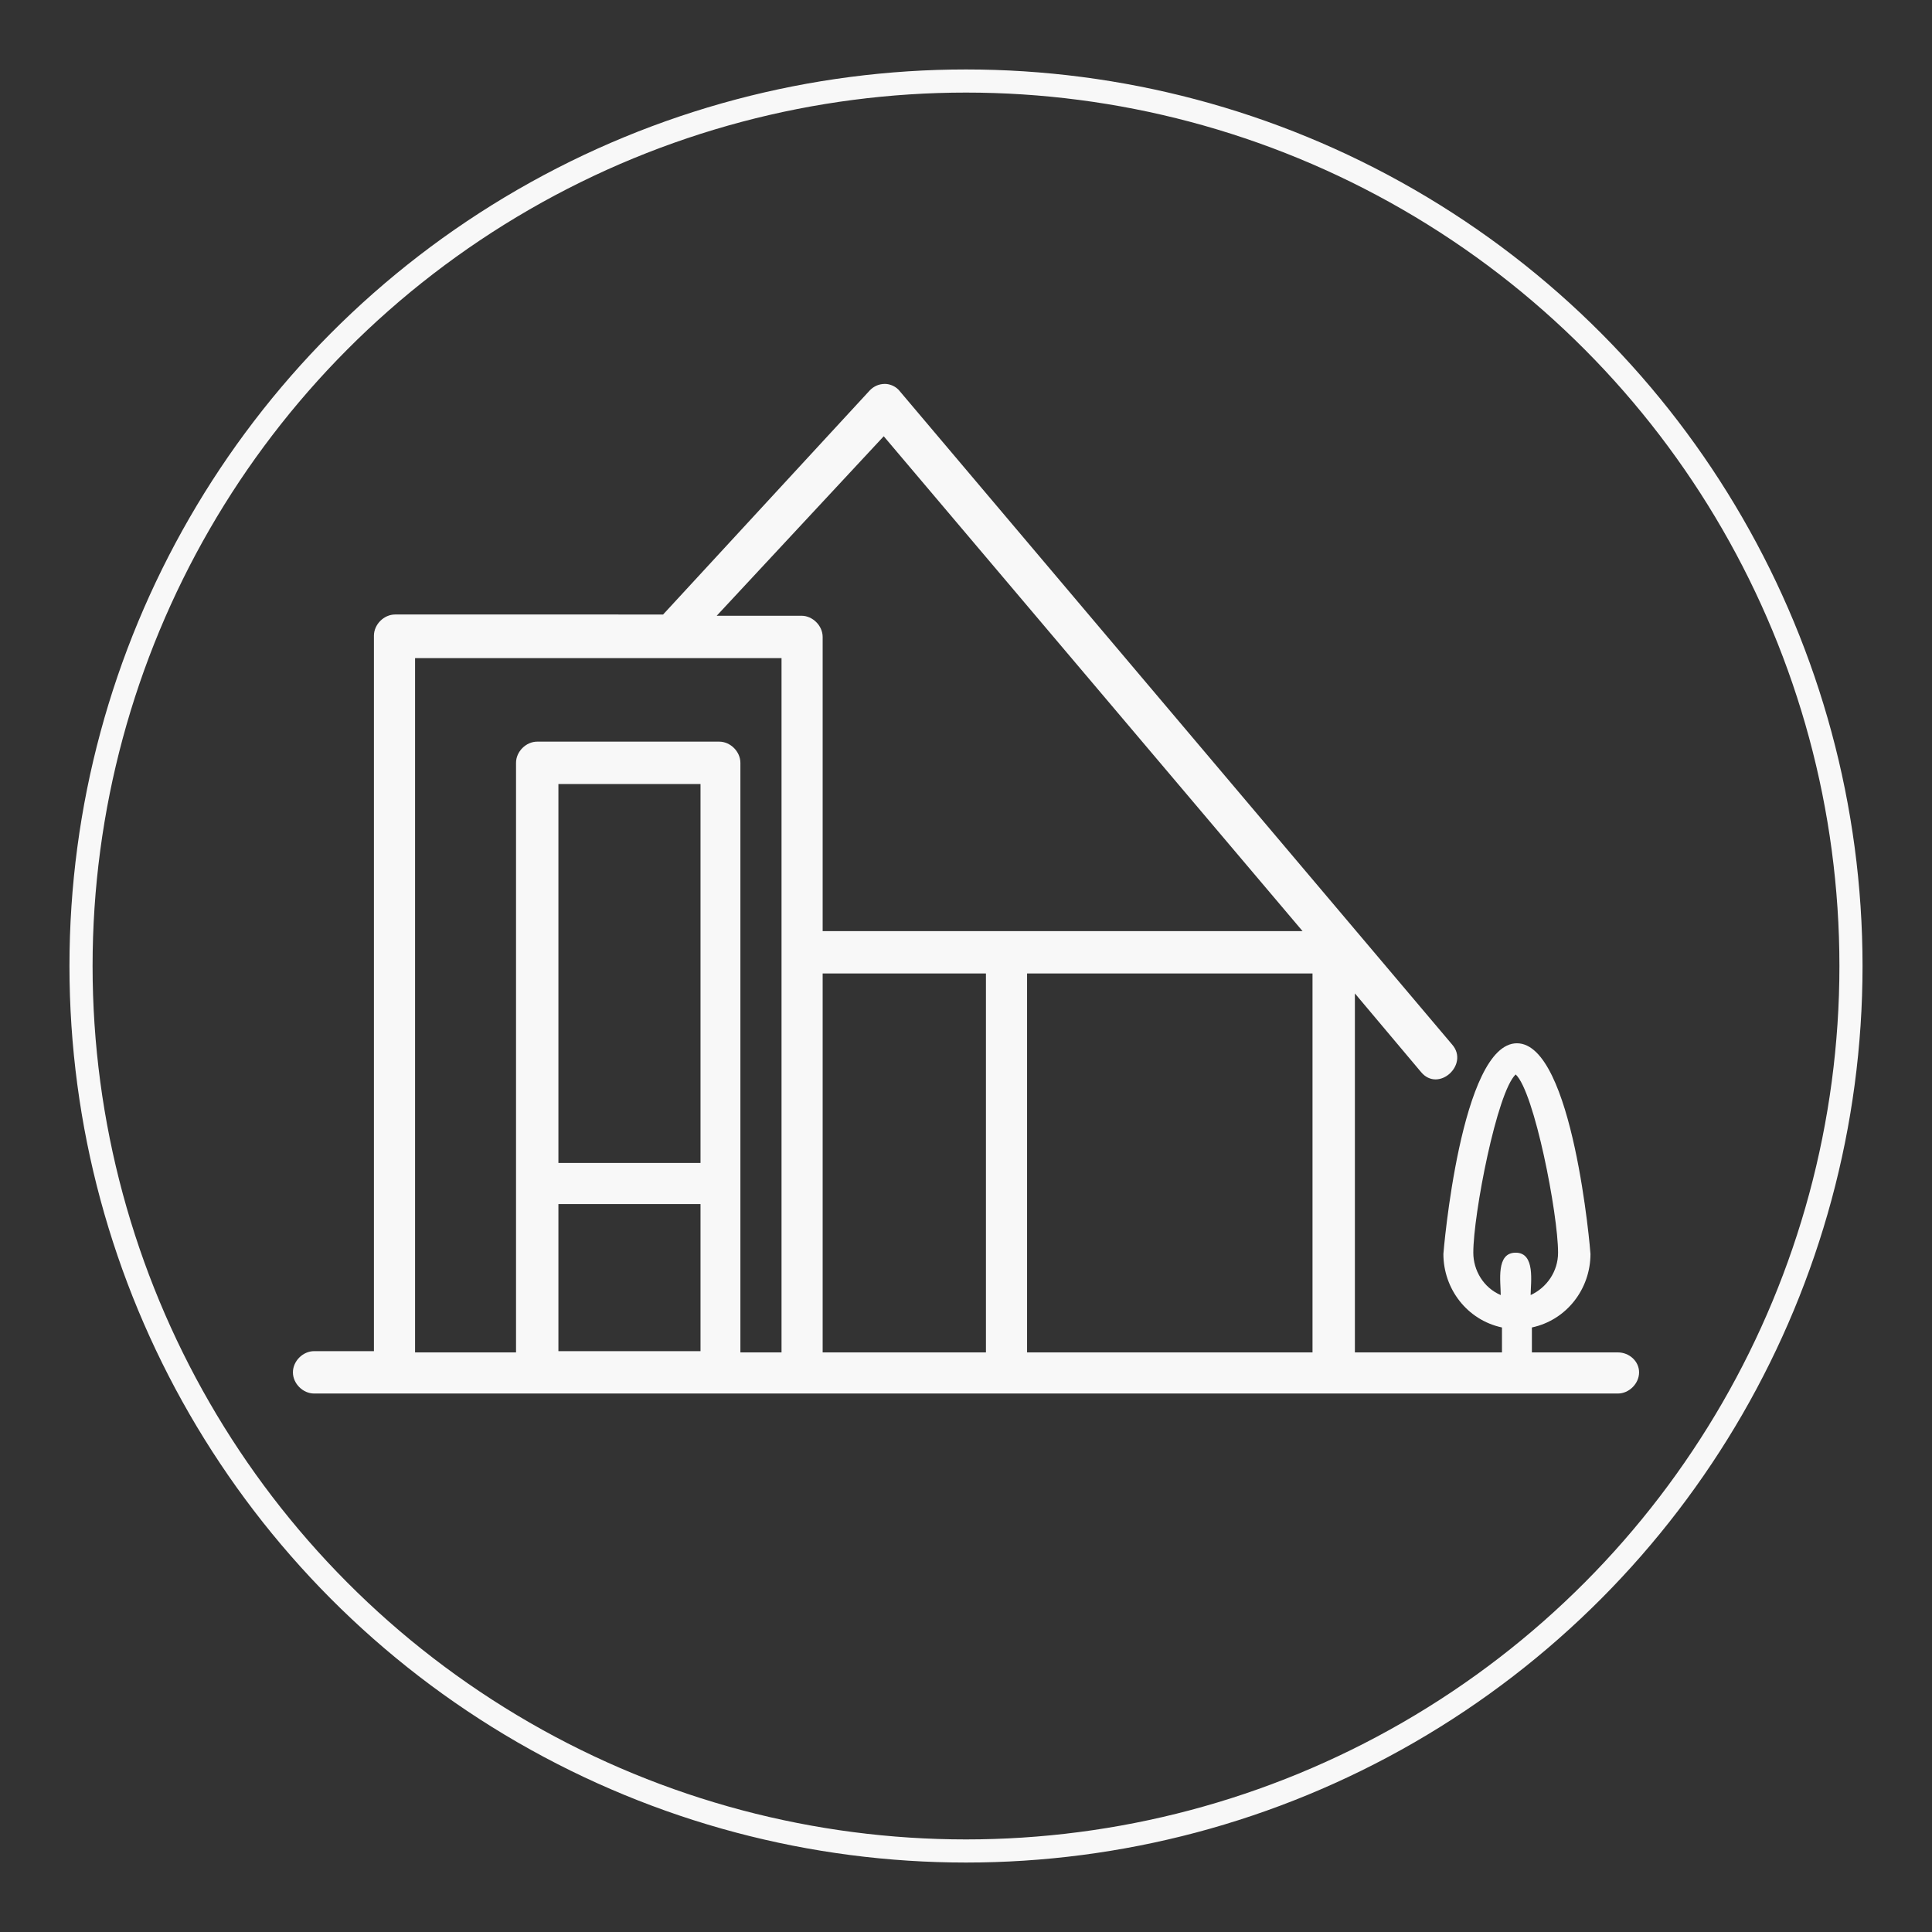
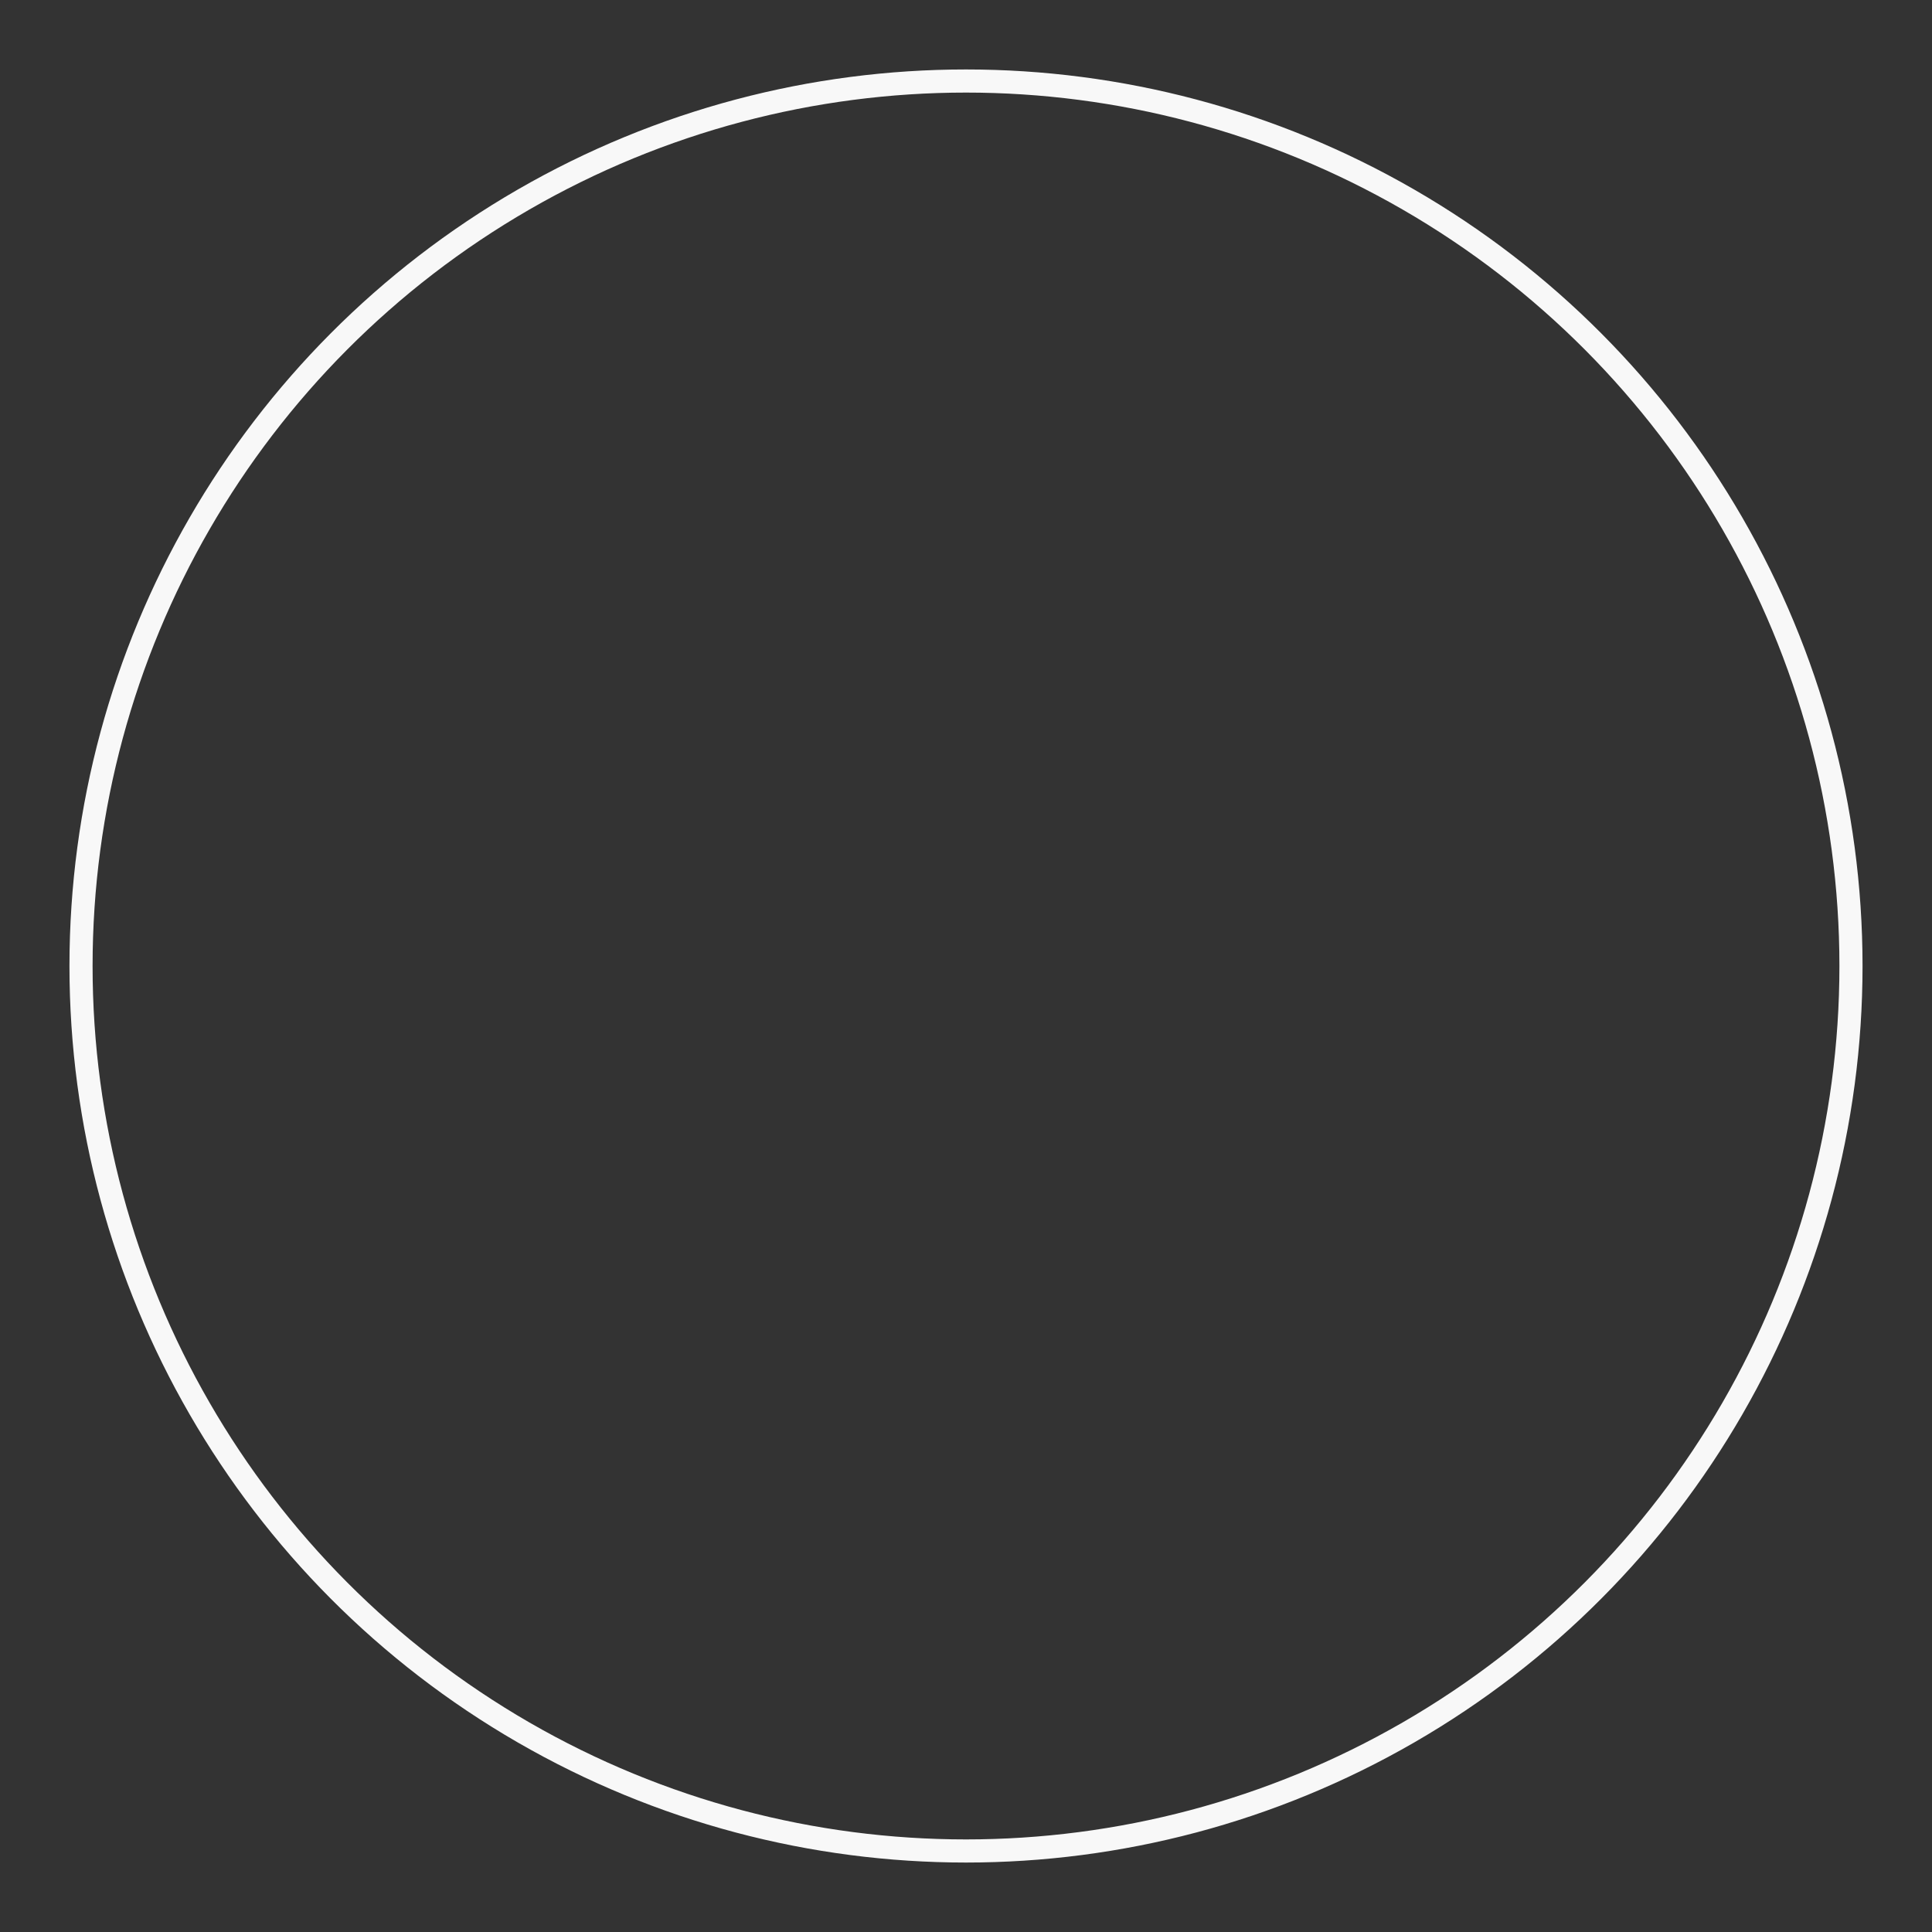
<svg xmlns="http://www.w3.org/2000/svg" version="1.1" id="Layer_1" x="0px" y="0px" viewBox="0 0 155 155" style="enable-background:new 0 0 155 155;" xml:space="preserve">
  <rect x="0" y="0" width="155" height="155" fill="#333333" stroke="none" />
  <style type="text/css"> .st0{fill:none;stroke:#F8F8F8;stroke-width:1.855;stroke-miterlimit:10;} .st1{fill:#F8F8F8;} </style>
  <circle class="st0" cx="77.5" cy="77.5" r="71" />
  <g>
    <g>
      <g id="HOUSE-34_00000147197074079508556050000005235615983573840803_">
-         <path class="st1" d="M129.8,108.5h-6.9v-2c2.8-0.6,4.7-3.1,4.7-5.9c0-0.2-1.4-16.9-5.9-16.9s-5.9,16.8-5.9,16.9 c0,2.8,1.9,5.3,4.7,5.9v2h-11.8V79.7l5.3,6.3c1.4,1.7,3.9-0.6,2.5-2.2L72.2,31.4c-0.3-0.4-0.8-0.6-1.2-0.6 c-0.5,0-0.9,0.2-1.2,0.5l-16.6,18H31.7c-0.9,0-1.7,0.8-1.7,1.7v57.4h-4.8c-0.9,0-1.7,0.8-1.7,1.7s0.8,1.7,1.7,1.7h104.6 c0.9,0,1.7-0.8,1.7-1.7S130.7,108.5,129.8,108.5L129.8,108.5z M118.2,100.5c0-3.1,1.9-12.9,3.4-14.3c1.5,1.4,3.4,11.2,3.4,14.3 c0,1.5-0.9,2.8-2.2,3.4c0-1,0.4-3.4-1.2-3.4s-1.2,2.3-1.2,3.4C119,103.3,118.2,101.9,118.2,100.5L118.2,100.5z M105.3,78.1v30.4 H82.4V78.1H105.3z M70.9,35l33.6,39.7H66V51.1c0-0.9-0.8-1.7-1.7-1.7h-6.8L70.9,35z M33.3,52.8h29.4v55.7h-3.3V61.2 c0-0.9-0.8-1.7-1.7-1.7H43.1c-0.9,0-1.7,0.8-1.7,1.7v47.3h-8.1L33.3,52.8z M56.2,93.3H44.8V62.9h11.4V93.3z M44.8,108.5V96.6 h11.4v11.8H44.8z M66,108.5V78.1h13.1v30.4H66z" />
-       </g>
+         </g>
    </g>
  </g>
</svg>